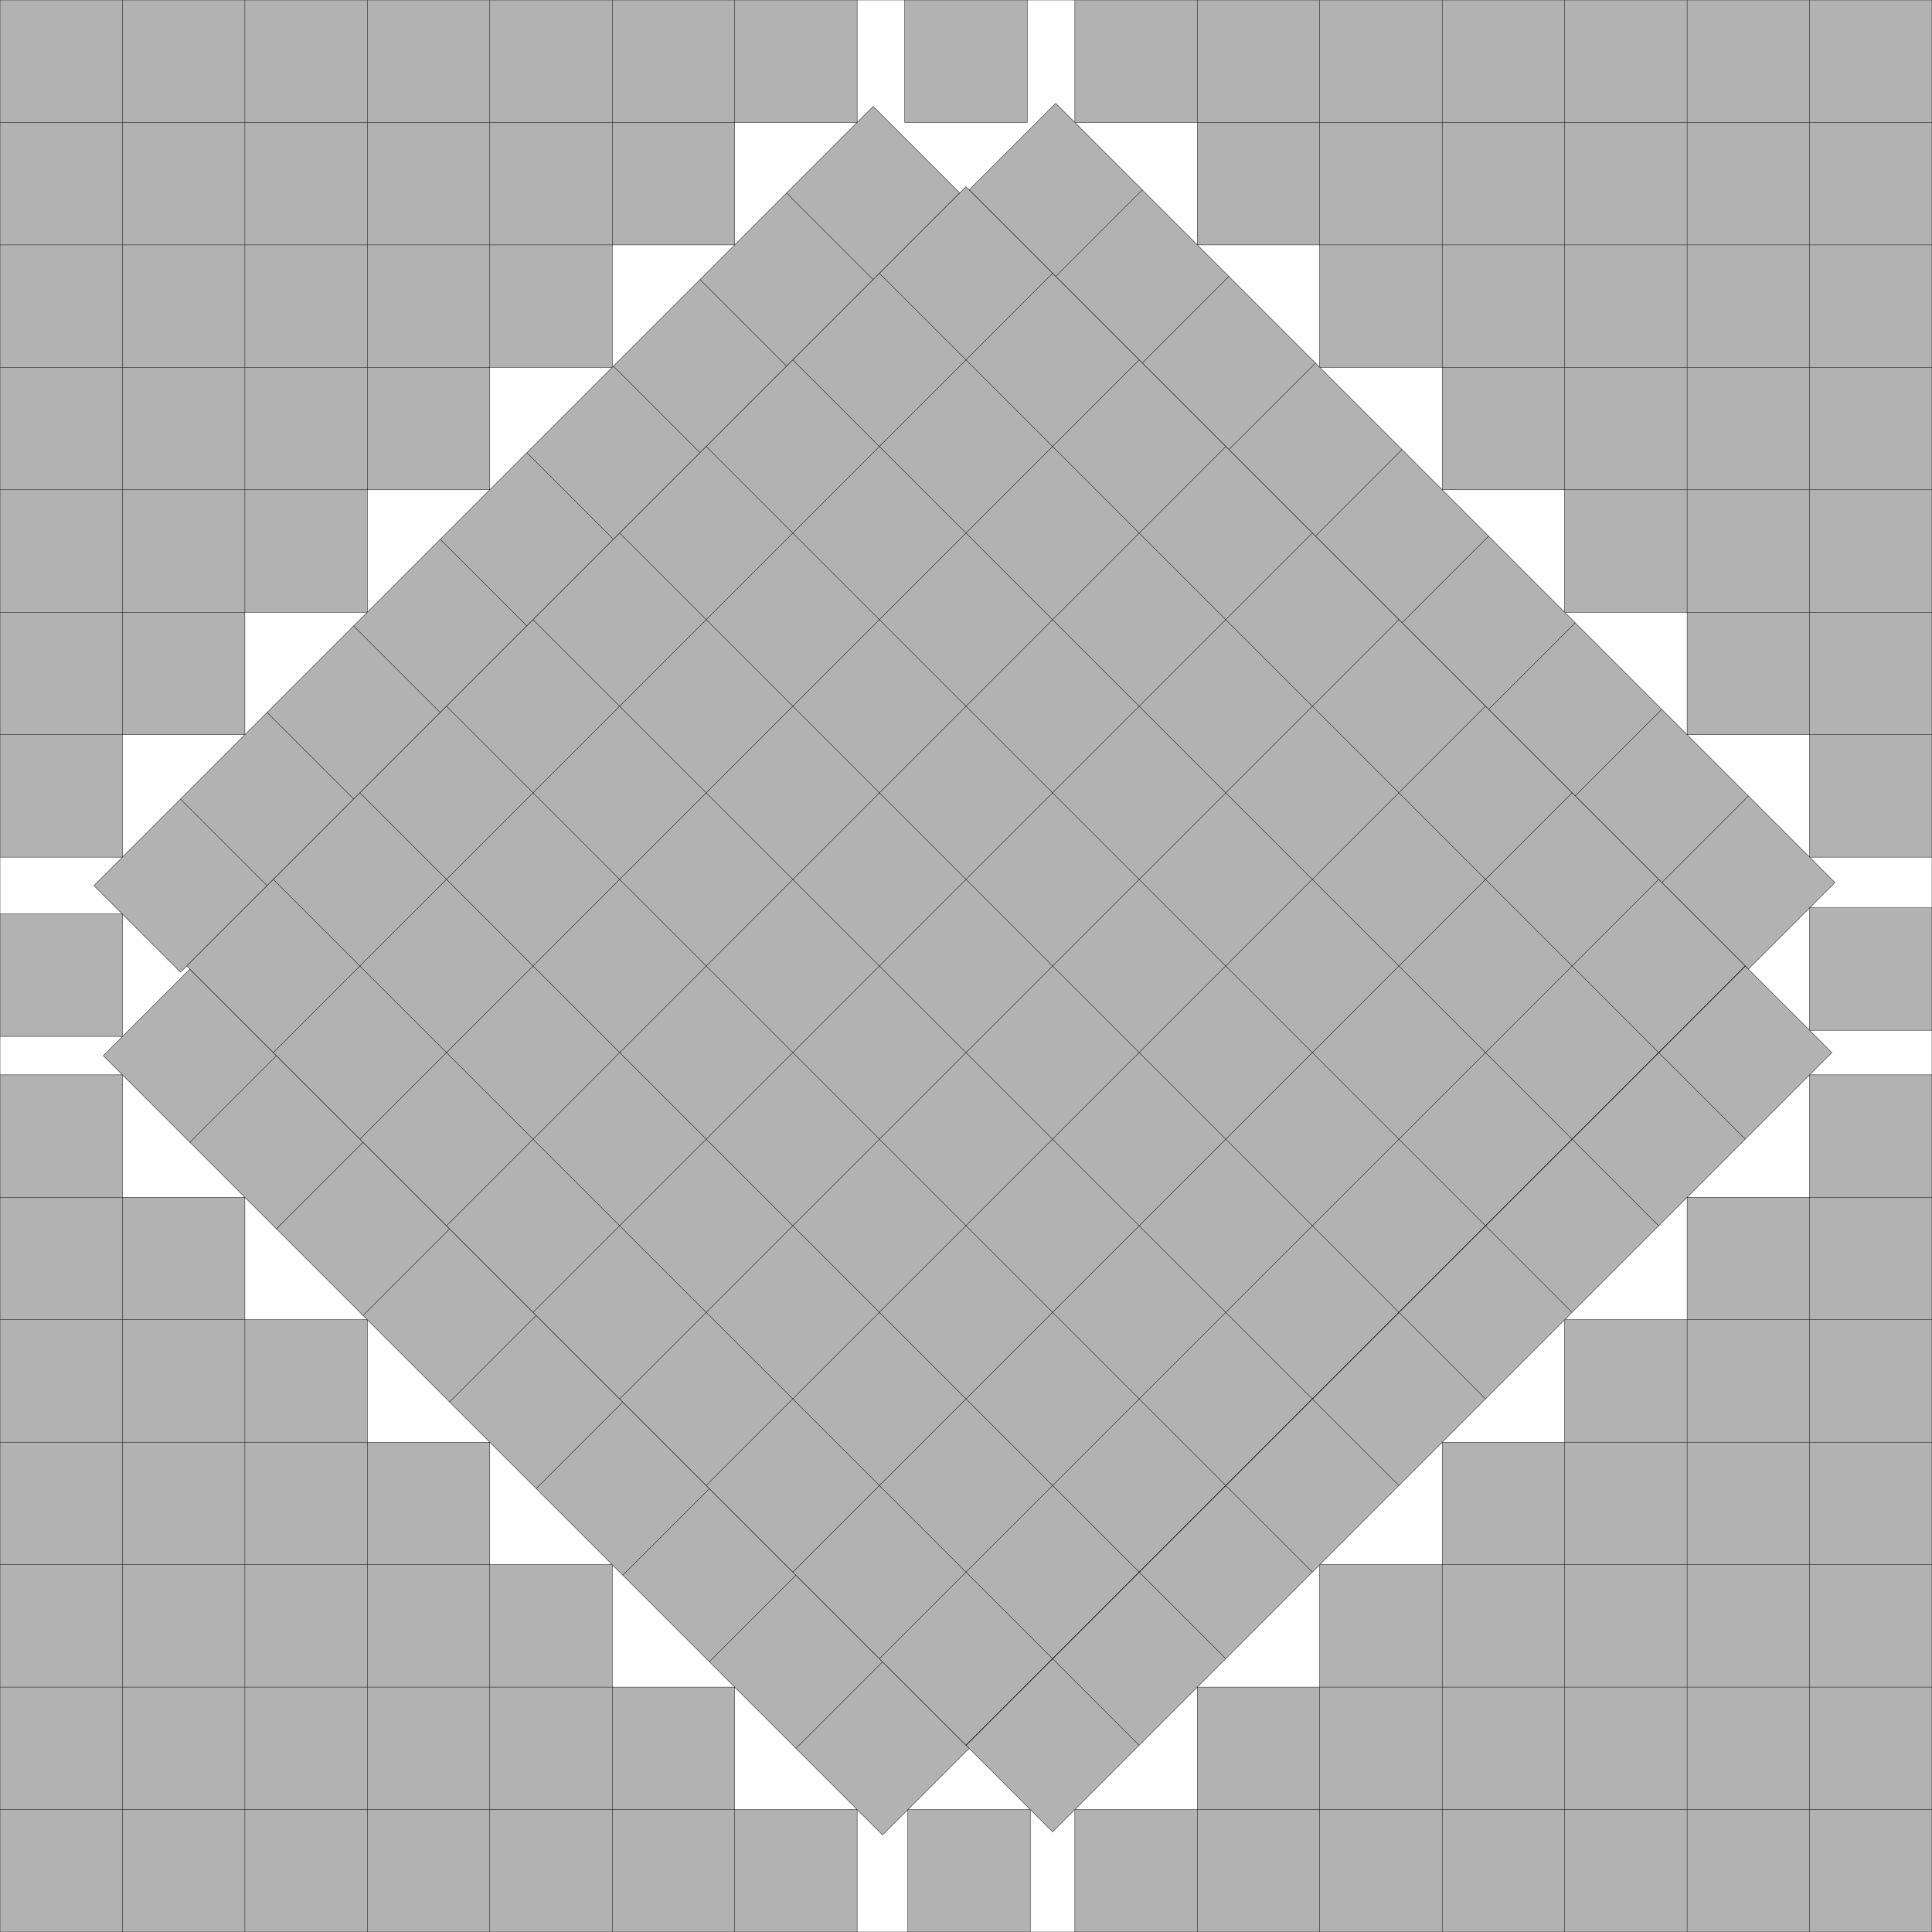
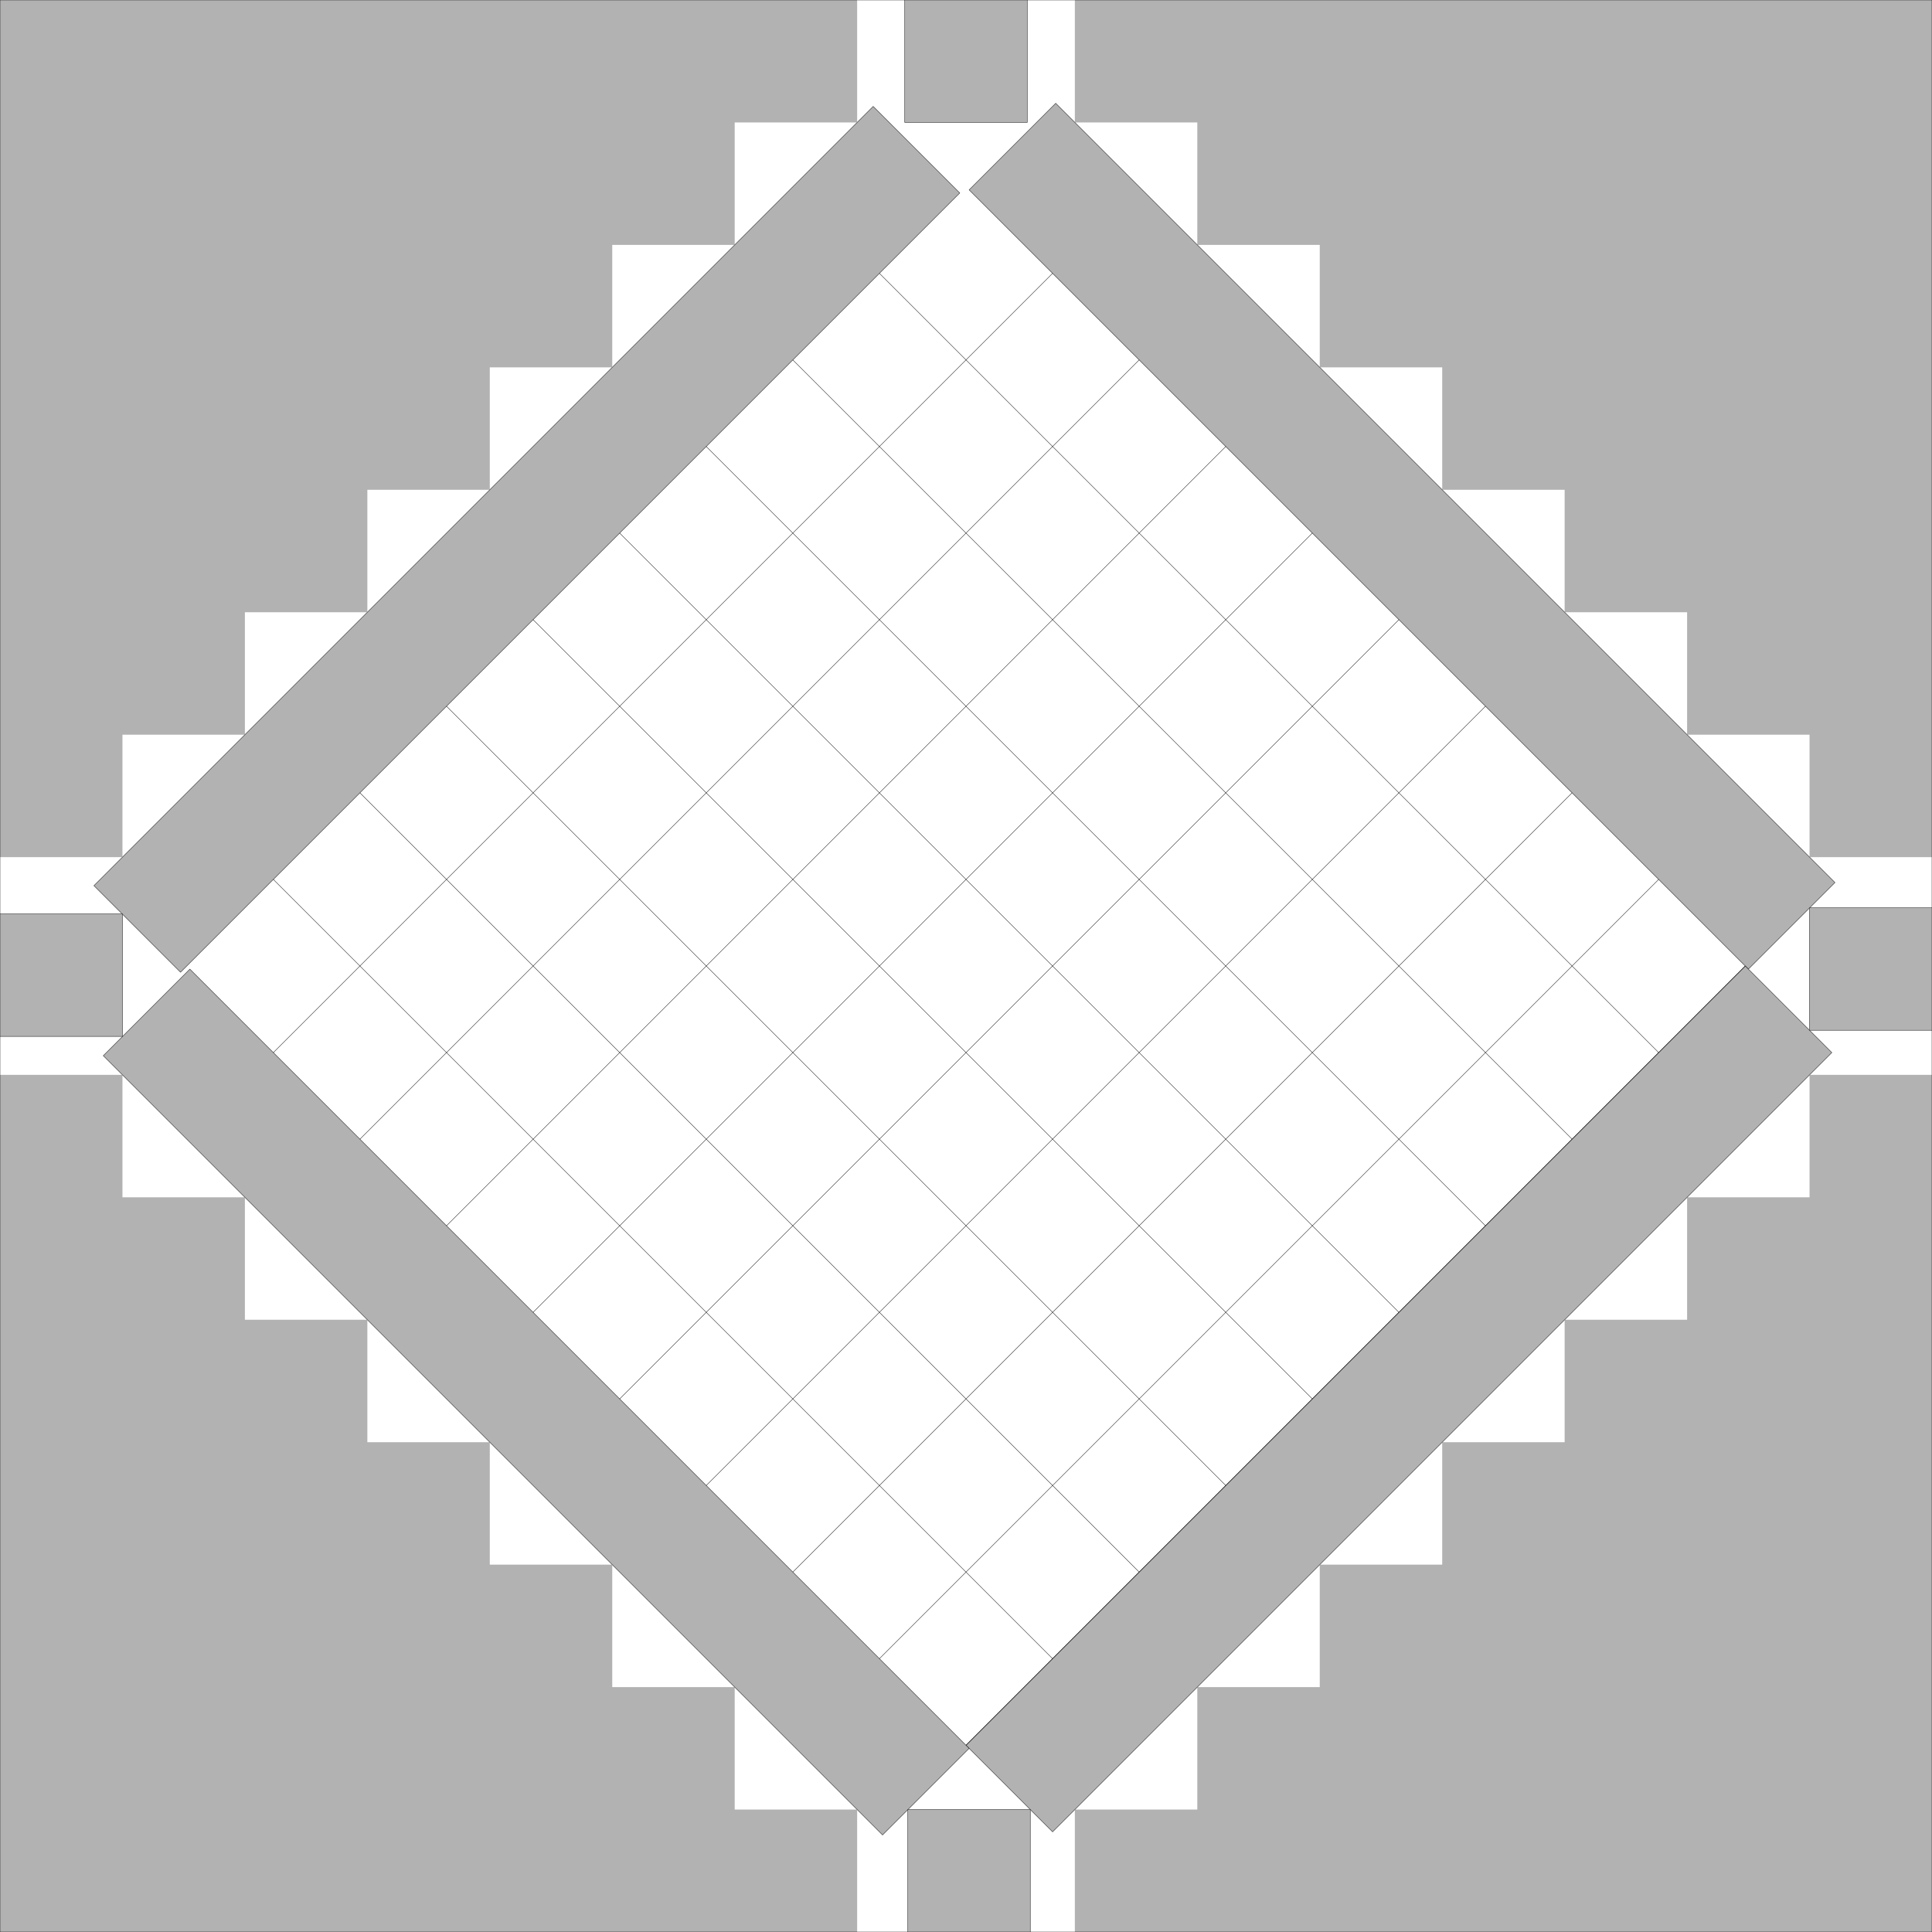
<svg xmlns="http://www.w3.org/2000/svg" xmlns:xlink="http://www.w3.org/1999/xlink" width="100%" height="100%" viewBox="0 0 15.778 15.778" style="fill:#B2B2B2; stroke:black; stroke-width:0.003" id="svg">
  <rect x="0" y="0" width="15.778" height="15.778" fill="#808080" stroke="none" />
  <script xlink:href="svgDisp.js" />
  <defs>
    <rect width="15.778" height="15.778" id="outer" />
    <g id="nine">
      <rect width="9" height="1" />
-       <path style="fill:none" d="M 1,0 V1                                        M 2,0 V1                                        M 3,0 V1                                        M 4,0 V1                                        M 5,0 V1                                        M 6,0 V1                                        M 7,0 V1                                        M 8,0 V1" />
    </g>
    <g id="ten">
      <rect width="10" height="1" />
      <path style="fill:none" d="M 1,0 V1                                        M 2,0 V1                                        M 3,0 V1                                        M 4,0 V1                                        M 5,0 V1                                        M 6,0 V1                                        M 7,0 V1                                        M 8,0 V1                                        M 9,0 V1" />
    </g>
    <g id="eleven">
      <rect width="11" height="1" />
-       <path style="fill:none" d="M 1,0 V1                                        M 2,0 V1                                        M 3,0 V1                                        M 4,0 V1                                        M 5,0 V1                                        M 6,0 V1                                        M 7,0 V1                                        M 8,0 V1                                        M 9,0 V1                                        M10,0 V1" />
    </g>
  </defs>
  <use xlink:href="#outer" style="fill:white; stroke:none" />
  <g id="side1">
    <path style="stroke:none" d="M7,0 V1 H6 V2 H5 V3 H4 V4 H3 V5 H2 V6 H1 V7 H0 V0" />
-     <path style="fill:none" d="M0,1 H7 V0                                      M0,2 H6 V0                                      M0,3 H5 V0                                      M0,4 H4 V0                                      M0,5 H3 V0                                      M0,6 H2 V0                                      M0,7 H1 V0" />
  </g>
  <use xlink:href="#side1" transform="translate(15.778    ) scale(-1  1)" />
  <use xlink:href="#side1" transform="translate(15.778 15.778) scale(-1 -1)" />
  <use xlink:href="#side1" transform="translate(0   15.778) scale( 1 -1)" />
  <g transform="scale(.5) translate(15.778 15.778) scale(2) rotate(45) translate(-5.5 -4.5)">
    <use xlink:href="#nine" transform="                            translate(   1 -1) translate( .018) translate( .018)" />
    <use xlink:href="#nine" transform="translate(10 0) rotate( 90) translate(   0 -1)" />
    <use xlink:href="#nine" transform="translate(11 9) rotate(180) translate(   1 -1) translate(-.018) translate(-.018)" />
    <use xlink:href="#nine" transform="translate( 0 9) rotate(-90)                    translate(-.018) translate(-.018) translate(-.018) translate(-.018)" />
    <g transform="translate(1)">
-       <rect width="9" height="9" />
      <path style="fill:none" d="M0,1 H9 M1,0 V9                                        M0,2 H9 M2,0 V9                                        M0,3 H9 M3,0 V9                                        M0,4 H9 M4,0 V9                                        M0,5 H9 M5,0 V9                                        M0,6 H9 M6,0 V9                                        M0,7 H9 M7,0 V9                                        M0,8 H9 M8,0 V9                                                M9,0 V9" />
    </g>
  </g>
  <defs>
    <path id="side1b" transform="scale(.5) translate(0 15.778) translate(0 -1) scale(2)" d="M0,0 H1 V1 H0" />
  </defs>
  <use xlink:href="#side1b" transform="translate(0    .025) translate(0 .025) translate(0 .025)" />
  <use xlink:href="#side1b" transform="translate(.025     ) translate(0   15.778) rotate(-90)" />
  <use xlink:href="#side1b" transform="translate(0    .025) translate(15.778 15.778) rotate(180)" />
  <use xlink:href="#side1b" transform="                     translate(15.778   0) rotate( 90)" />
  <use xlink:href="#outer" style="fill:none" />
</svg>